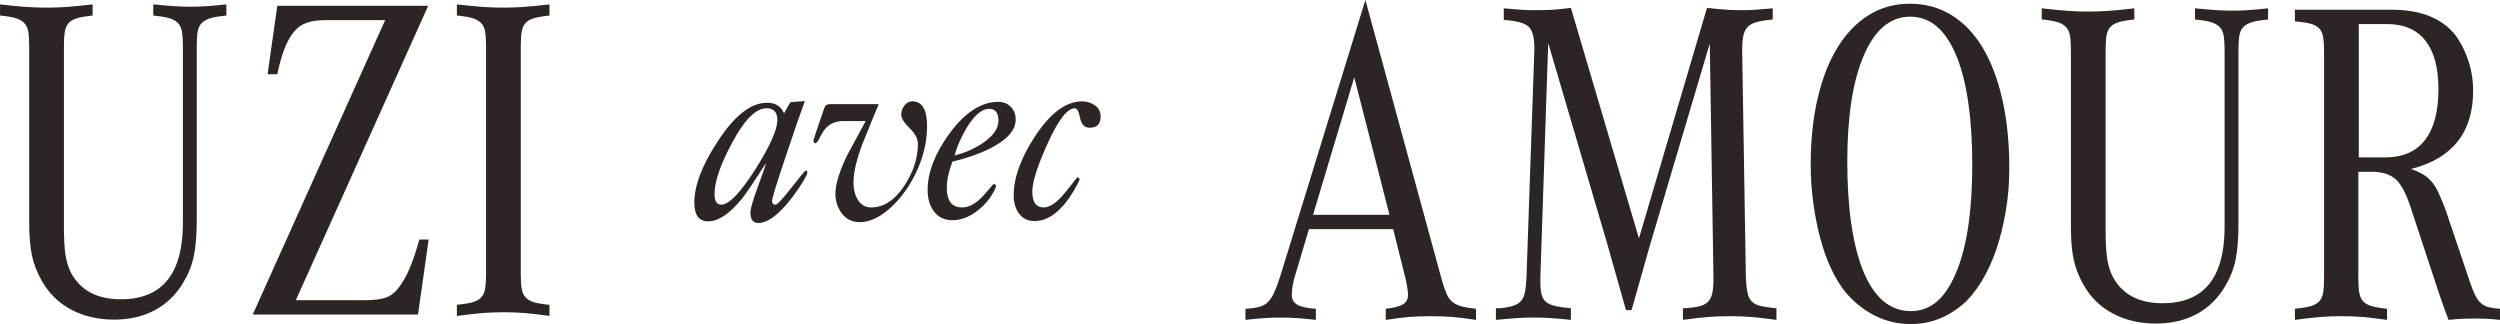
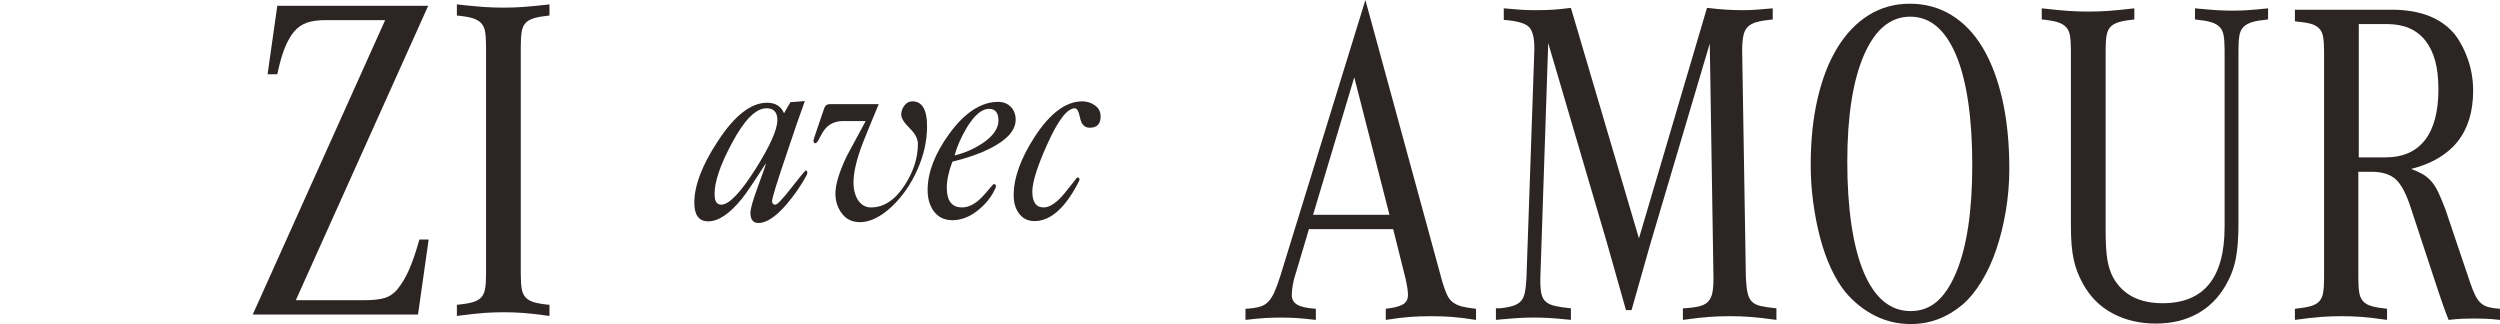
<svg xmlns="http://www.w3.org/2000/svg" viewBox="0 0 1739.12 225.42" data-name="Calque 1" id="Calque_1">
  <defs>
    <style>
      .cls-1 {
        fill: #2c2524;
        stroke-width: 0px;
      }
    </style>
  </defs>
  <g>
-     <path d="m106.59,3.06c6.87.64,12.08,1.07,15.62,1.29,3.54.22,7.03.32,10.47.32s6.87-.1,10.31-.32c3.43-.21,8.26-.64,14.49-1.29v7.73c-4.51.43-8.11,1.02-10.79,1.77-2.69.75-4.78,1.88-6.28,3.38-1.5,1.5-2.47,3.54-2.9,6.12-.43,2.58-.64,6.01-.64,10.3v120.76c0,9.88-.64,18.03-1.93,24.47-1.29,6.44-3.65,12.56-7.08,18.35-4.94,8.59-11.54,15.14-19.8,19.65-8.27,4.51-17.87,6.76-28.82,6.76s-21.15-2.37-29.95-7.09c-8.81-4.72-15.67-11.59-20.61-20.61-3.01-5.37-5.15-11-6.44-16.91-1.29-5.9-1.93-13.69-1.93-23.35V32.36c0-4.29-.22-7.73-.64-10.3-.43-2.58-1.4-4.62-2.9-6.12-1.5-1.5-3.54-2.62-6.12-3.38-2.58-.75-6.12-1.34-10.63-1.77V3.06c7.73.86,13.85,1.45,18.36,1.77,4.51.32,9.23.48,14.17.48s9.34-.16,13.85-.48c4.51-.32,10.52-.91,18.03-1.77v7.73c-4.3.43-7.78,1.02-10.47,1.77-2.69.75-4.73,1.88-6.12,3.38-1.4,1.5-2.31,3.54-2.74,6.12-.43,2.58-.64,6.01-.64,10.3v124.63c0,8.8.37,15.62,1.13,20.45.75,4.83,2.09,9.07,4.03,12.72,6.65,12.03,18.14,18.03,34.46,18.03,28.77,0,43.15-17.71,43.15-53.14V32.36c0-4.29-.22-7.73-.64-10.3-.43-2.58-1.4-4.62-2.9-6.12-1.5-1.5-3.6-2.62-6.28-3.38-2.69-.75-6.28-1.34-10.79-1.77V3.06Z" class="cls-1" />
    <path d="m267.93,14.01h-41.86c-4.94,0-9.13.59-12.56,1.77-3.44,1.18-6.39,3.22-8.86,6.12-2.47,2.9-4.67,6.76-6.6,11.59-1.93,4.83-3.65,10.9-5.15,18.19h-6.76l6.76-47.66h104.98l-92.1,204.82h47.34c6.44,0,11.32-.53,14.65-1.61,3.33-1.07,6.17-3,8.53-5.8,1.72-2.14,3.22-4.29,4.51-6.44,1.29-2.14,2.52-4.56,3.7-7.24,1.18-2.68,2.36-5.74,3.54-9.18,1.18-3.43,2.42-7.41,3.7-11.92h6.44l-7.41,52.17h-114.97L267.93,14.01Z" class="cls-1" />
    <path d="m382.25,219.78c-7.73-1.07-13.85-1.77-18.36-2.09-4.51-.32-9.02-.48-13.53-.48s-9.34.16-13.85.48-10.74,1.02-18.68,2.09v-7.73c4.51-.43,8.1-1.02,10.79-1.77,2.68-.75,4.72-1.88,6.12-3.38,1.39-1.5,2.31-3.54,2.74-6.12.43-2.58.64-6.01.64-10.31V32.36c0-4.29-.22-7.73-.64-10.3-.43-2.58-1.4-4.62-2.9-6.12-1.5-1.5-3.54-2.62-6.12-3.38-2.58-.75-6.12-1.34-10.63-1.77V3.06c7.73.86,13.85,1.45,18.36,1.77,4.51.32,9.23.48,14.17.48s9.34-.16,13.85-.48c4.51-.32,10.52-.91,18.03-1.77v7.73c-4.3.43-7.78,1.02-10.47,1.77-2.69.75-4.73,1.88-6.12,3.38-1.4,1.5-2.31,3.54-2.74,6.12-.43,2.58-.64,6.01-.64,10.3v158.12c0,4.3.21,7.73.64,10.31.43,2.57,1.34,4.62,2.74,6.12,1.39,1.5,3.38,2.63,5.96,3.38,2.58.75,6.12,1.34,10.63,1.77v7.73Z" class="cls-1" />
  </g>
  <g>
    <path d="m901.52,189.68c-1.08,3.22-1.83,6.18-2.25,8.86-.43,2.69-.64,4.89-.64,6.6,0,3.01,1.23,5.26,3.7,6.76,2.47,1.5,6.81,2.47,13.04,2.9v7.73c-5.58-.64-10.09-1.07-13.53-1.29-3.44-.21-7.08-.32-10.95-.32s-7.52.11-10.95.32c-3.44.22-7.95.64-13.53,1.29v-7.73c3.87-.21,7.03-.64,9.5-1.29,2.47-.64,4.51-1.77,6.12-3.38,1.61-1.61,3.06-3.81,4.35-6.6,1.29-2.79,2.68-6.55,4.19-11.27L949.83,0l53.46,195.8c1.07,3.65,2.14,6.66,3.22,9.02,1.07,2.37,2.47,4.19,4.19,5.48,1.72,1.29,3.81,2.25,6.28,2.9,2.47.64,5.74,1.18,9.82,1.61v7.73c-6.87-1.07-12.51-1.77-16.91-2.09-4.4-.32-9.18-.48-14.33-.48s-10.25.16-14.65.48c-4.4.32-10.04,1.02-16.91,2.09v-7.73c5.58-.64,9.55-1.66,11.92-3.06,2.36-1.39,3.54-3.59,3.54-6.6,0-2.36-.54-6.01-1.61-10.95l-8.69-34.78h-58.61l-9.02,30.27Zm65.05-40.25l-24.48-95.64-28.66,95.64h53.14Z" class="cls-1" />
    <path d="m1071.55,193.22v2.9c0,3.43.27,6.28.8,8.53.53,2.25,1.56,4.03,3.06,5.31,1.5,1.29,3.65,2.25,6.44,2.9,2.79.64,6.44,1.18,10.95,1.61v8.05c-6.23-.64-11.17-1.07-14.81-1.29-3.65-.21-7.3-.32-10.95-.32s-7.25.11-10.79.32c-3.54.22-8.75.64-15.62,1.29v-8.05h2.9c3.87-.43,6.92-1.02,9.18-1.77,2.25-.75,4.03-1.82,5.31-3.22,1.29-1.39,2.2-3.38,2.74-5.96.53-2.58.91-6.01,1.13-10.31l5.47-158.12v-1.93c0-7.3-1.34-12.18-4.03-14.65-2.69-2.47-8.43-4.03-17.23-4.67V5.8c4.94.43,8.86.75,11.75.96,2.9.22,6.17.32,9.82.32,4.94,0,9.12-.11,12.56-.32,3.43-.21,7.62-.64,12.56-1.29l47.34,160.37,47.34-160.37c5.58.64,10.19,1.08,13.85,1.29,3.65.22,7.41.32,11.27.32,3,0,5.96-.11,8.86-.32,2.9-.21,6.81-.53,11.75-.96v7.73c-4.51.43-8.16,1.02-10.95,1.77-2.79.75-4.94,1.88-6.44,3.38-1.5,1.5-2.53,3.6-3.06,6.28-.54,2.69-.81,6.07-.81,10.14l2.58,158.12c.21,4.3.59,7.73,1.13,10.31.53,2.57,1.5,4.62,2.9,6.12,1.39,1.5,3.49,2.58,6.28,3.22,2.79.64,6.44,1.18,10.95,1.61v8.05c-7.73-1.07-13.85-1.77-18.36-2.09s-9.23-.48-14.17-.48-9.39.16-14.01.48c-4.62.32-10.79,1.02-18.52,2.09v-8.05c4.51-.21,8.16-.64,10.95-1.29,2.79-.64,4.94-1.72,6.44-3.22,1.5-1.5,2.52-3.54,3.06-6.12.53-2.57.81-5.9.81-9.98v-.65l-2.58-162.95-41.54,140.08-12.88,45.41h-3.86l-13.2-46.69-40.9-139.12-5.47,163.27Z" class="cls-1" />
    <path d="m1328.53,2.58c10.73,0,20.39,2.63,28.98,7.89,8.58,5.26,15.83,12.83,21.74,22.7,5.9,9.88,10.47,21.9,13.69,36.07,3.22,14.17,4.83,30.17,4.83,47.99,0,10.09-.8,19.91-2.42,29.47-1.61,9.55-3.81,18.47-6.6,26.73-2.79,8.27-6.23,15.73-10.31,22.38-4.08,6.66-8.48,12.03-13.2,16.1-10.74,9.02-22.76,13.52-36.07,13.52-8.81,0-17.07-1.93-24.8-5.8-7.73-3.87-14.6-9.34-20.61-16.42-3.65-4.51-6.98-9.98-9.98-16.42-3.01-6.44-5.53-13.52-7.57-21.25-2.04-7.73-3.65-15.94-4.83-24.64-1.18-8.7-1.77-17.44-1.77-26.25,0-16.96,1.61-32.36,4.83-46.21,3.22-13.85,7.83-25.65,13.85-35.42,6.01-9.77,13.25-17.28,21.74-22.54,8.48-5.26,17.98-7.89,28.5-7.89Zm.32,9.02c-13.74,0-24.47,8.91-32.2,26.73-7.73,17.82-11.59,42.62-11.59,74.39s3.81,58.61,11.43,76.64c7.62,18.03,18.52,27.05,32.69,27.05s24.04-8.91,31.56-26.73c7.51-17.82,11.27-42.83,11.27-75.03s-3.76-58.5-11.27-76.32c-7.52-17.82-18.14-26.73-31.88-26.73Z" class="cls-1" />
    <path d="m1526.9,5.8c6.87.64,12.08,1.07,15.62,1.29,3.54.22,7.03.32,10.47.32s6.87-.1,10.31-.32c3.43-.21,8.26-.64,14.49-1.29v7.73c-4.51.43-8.11,1.02-10.79,1.77-2.69.75-4.78,1.88-6.28,3.38-1.5,1.5-2.47,3.54-2.9,6.12-.43,2.58-.64,6.01-.64,10.3v120.76c0,9.88-.64,18.03-1.93,24.47-1.29,6.44-3.65,12.56-7.08,18.35-4.94,8.59-11.54,15.14-19.8,19.65-8.27,4.51-17.87,6.76-28.82,6.76s-21.15-2.37-29.95-7.09c-8.81-4.72-15.67-11.59-20.61-20.61-3.01-5.37-5.15-11-6.44-16.91-1.29-5.9-1.93-13.69-1.93-23.35V35.1c0-4.29-.22-7.73-.64-10.3-.43-2.58-1.4-4.62-2.9-6.12-1.5-1.5-3.54-2.62-6.12-3.38-2.58-.75-6.12-1.34-10.63-1.77v-7.73c7.73.86,13.85,1.45,18.36,1.77,4.51.32,9.23.48,14.17.48s9.34-.16,13.85-.48c4.51-.32,10.52-.91,18.03-1.77v7.73c-4.3.43-7.78,1.02-10.47,1.77-2.69.75-4.73,1.88-6.12,3.38-1.4,1.5-2.31,3.54-2.74,6.12-.43,2.58-.64,6.01-.64,10.3v124.63c0,8.8.37,15.62,1.13,20.45.75,4.83,2.09,9.07,4.03,12.72,6.65,12.03,18.14,18.03,34.46,18.03,28.77,0,43.15-17.71,43.15-53.14V35.1c0-4.29-.22-7.73-.64-10.3-.43-2.58-1.4-4.62-2.9-6.12-1.5-1.5-3.6-2.62-6.28-3.38-2.69-.75-6.28-1.34-10.79-1.77v-7.73Z" class="cls-1" />
    <path d="m1640.57,193.22c0,4.3.21,7.73.64,10.31.43,2.57,1.34,4.62,2.74,6.12,1.39,1.5,3.43,2.63,6.12,3.38,2.68.75,6.17,1.34,10.47,1.77v7.73c-7.52-1.07-13.48-1.77-17.87-2.09-4.4-.32-8.97-.48-13.69-.48s-9.39.16-14.01.48c-4.62.32-10.79,1.02-18.52,2.09v-7.73c4.51-.43,8.1-1.02,10.79-1.77,2.68-.75,4.72-1.88,6.12-3.38,1.39-1.5,2.31-3.54,2.74-6.12.43-2.58.64-6.01.64-10.31V36.07c0-4.29-.22-7.73-.64-10.3-.43-2.58-1.4-4.62-2.9-6.12-1.5-1.5-3.54-2.58-6.12-3.22-2.58-.64-6.12-1.18-10.63-1.61V6.76h67.3c19.97,0,34.67,5.8,44.12,17.39,3.86,5.15,6.92,11.11,9.18,17.87,2.25,6.76,3.38,13.8,3.38,21.09,0,28.98-14.38,47.13-43.15,54.42,3,1.08,5.63,2.25,7.89,3.54s4.29,2.95,6.12,4.99c1.82,2.04,3.49,4.67,4.99,7.89,1.5,3.22,3.11,7.09,4.83,11.6l17.07,50.56c1.29,3.86,2.52,6.98,3.7,9.34,1.18,2.37,2.52,4.19,4.03,5.48,1.5,1.29,3.27,2.2,5.31,2.74,2.04.54,4.67.92,7.89,1.13v7.73c-3.86-.43-7.08-.7-9.66-.8-2.58-.11-5.37-.16-8.37-.16-2.79,0-5.48.05-8.05.16-2.58.1-5.8.37-9.66.8-1.29-3.22-2.53-6.49-3.7-9.82-1.18-3.33-2.31-6.6-3.38-9.82l-19-57.64c-3.22-10.09-6.76-16.91-10.63-20.45-3.87-3.54-9.56-5.31-17.07-5.31h-9.02v73.74Zm18.68-83.73c12.24,0,21.47-4.03,27.69-12.08,6.22-8.05,9.34-19.81,9.34-35.26s-3.01-26.09-9.02-33.82c-6.01-7.73-14.92-11.59-26.73-11.59h-19.64v92.74h18.36Z" class="cls-1" />
  </g>
  <g>
    <path d="m561.64,120.15c0,.26-.13.77-.39,1.55-3.99,7.34-8.69,14.17-14.11,20.48-7.47,8.63-13.98,12.95-19.51,12.95-3.74,0-5.6-2.39-5.6-7.15,0-2.58,1.55-8.12,4.64-16.62,3.73-10.05,5.8-15.97,6.18-17.78l-.2.2c-8.5,13.27-14.04,21.45-16.61,24.54-8.5,10.43-16.3,15.65-23.38,15.65-6.44,0-9.66-4.31-9.66-12.94,0-11.98,5.47-26.28,16.42-42.9,11.59-17.78,22.99-26.66,34.2-26.66,5.8,0,9.72,2.45,11.79,7.34l4.44-7.73,10.05-.77c-2.96,7.99-7.15,20.1-12.56,36.33-6.83,20.09-10.24,31.17-10.24,33.23,0,1.68.77,2.51,2.32,2.51,1.29,0,5.02-3.96,11.21-11.88,6.18-7.92,9.47-11.88,9.85-11.88.77,0,1.16.51,1.16,1.54Zm-20.87-36.57c0-5.51-2.51-8.26-7.54-8.26-7.47,0-15.53,8.13-24.15,24.4-8.12,15.11-12.11,26.96-11.98,35.54,0,4.74,1.54,7.11,4.64,7.11,5.41,0,13.4-8.32,23.96-24.97,10.05-16.01,15.07-27.28,15.07-33.81Z" class="cls-1" />
    <path d="m644.91,87.88c0,10.05-2.25,20.13-6.76,30.24-4.51,10.11-10.44,18.65-17.78,25.6-7.73,7.22-15.14,10.82-22.22,10.82-5.28,0-9.44-2-12.46-5.99s-4.54-8.63-4.54-13.91c0-6.31,2.64-15,7.92-26.09.26-.51,4.64-8.63,13.14-24.35h-15.46c-4.64,0-8.44,1.35-11.4,4.06-1.68,1.55-3.35,3.99-5.02,7.34-1.29,2.7-2.32,4.06-3.09,4.06-.9,0-1.35-.64-1.35-1.93,0-.51,2.51-8.05,7.54-22.61.64-1.8,1.99-2.7,4.06-2.7h33.81c-3.74,8.89-7.41,17.84-11.01,26.86-4.38,11.34-6.57,20.61-6.57,27.82,0,4.38.9,8.18,2.7,11.4,2.32,3.86,5.47,5.8,9.47,5.8,9.02,0,16.87-5.22,23.57-15.65,6.05-9.4,9.08-18.94,9.08-28.6,0-3.48-1.93-7.12-5.8-10.92-3.86-3.8-5.8-6.92-5.8-9.37,0-2.32.74-4.44,2.22-6.37,1.48-1.93,3.31-2.9,5.51-2.9,6.83,0,10.24,5.8,10.24,17.39Z" class="cls-1" />
    <path d="m706.55,83.21c0,7.32-5.8,13.94-17.39,19.85-7.34,3.73-16.23,6.87-26.66,9.44-2.58,6.94-3.87,12.98-3.87,18.11,0,9.12,3.54,13.68,10.63,13.68,3.48,0,7.02-1.4,10.63-4.2,2.19-1.78,4.7-4.39,7.54-7.83,2.32-2.8,3.61-4.2,3.87-4.2,1.03,0,1.54.51,1.54,1.54,0,.26-.13.7-.39,1.34-2.58,5.88-6.7,11.06-12.37,15.53-5.67,4.48-11.53,6.71-17.58,6.71-5.67,0-10.05-2.18-13.14-6.55-2.7-3.85-4.06-8.67-4.06-14.46,0-12.21,5.02-25.25,15.07-39.13,10.82-14.78,22.15-22.17,34.01-22.17,3.61,0,6.54,1.16,8.79,3.47,2.25,2.31,3.38,5.27,3.38,8.86Zm-11.98.61c0-5.41-2.19-8.11-6.57-8.11-4.9,0-9.98,4.25-15.26,12.75-3.99,6.57-6.89,13.14-8.7,19.71,7.08-1.8,13.46-4.57,19.13-8.31,7.6-5.02,11.4-10.37,11.4-16.04Z" class="cls-1" />
    <path d="m765.67,80.93c0,5.28-2.51,7.92-7.54,7.92-3.61,0-5.86-2.25-6.76-6.76-.9-4.51-2.13-6.76-3.67-6.76-5.28,0-11.66,8.31-19.13,24.92-6.96,15.46-10.44,26.47-10.44,33.04,0,7.34,2.64,11.01,7.92,11.01,4.38,0,9.37-3.48,14.97-10.43,5.6-6.96,8.34-10.43,8.21-10.43,1.03,0,1.61.39,1.74,1.16,0,.39-.07.71-.19.97-.39,1.03-1.55,3.22-3.48,6.57-8.5,14.43-17.71,21.64-27.63,21.64-4.77,0-8.44-1.87-11.01-5.6-2.32-3.22-3.48-7.34-3.48-12.37,0-12.11,4.89-25.7,14.68-40.77,10.69-16.36,21.7-24.54,33.04-24.54,3.22,0,6.15.93,8.79,2.8,2.64,1.87,3.96,4.41,3.96,7.63Z" class="cls-1" />
  </g>
</svg>